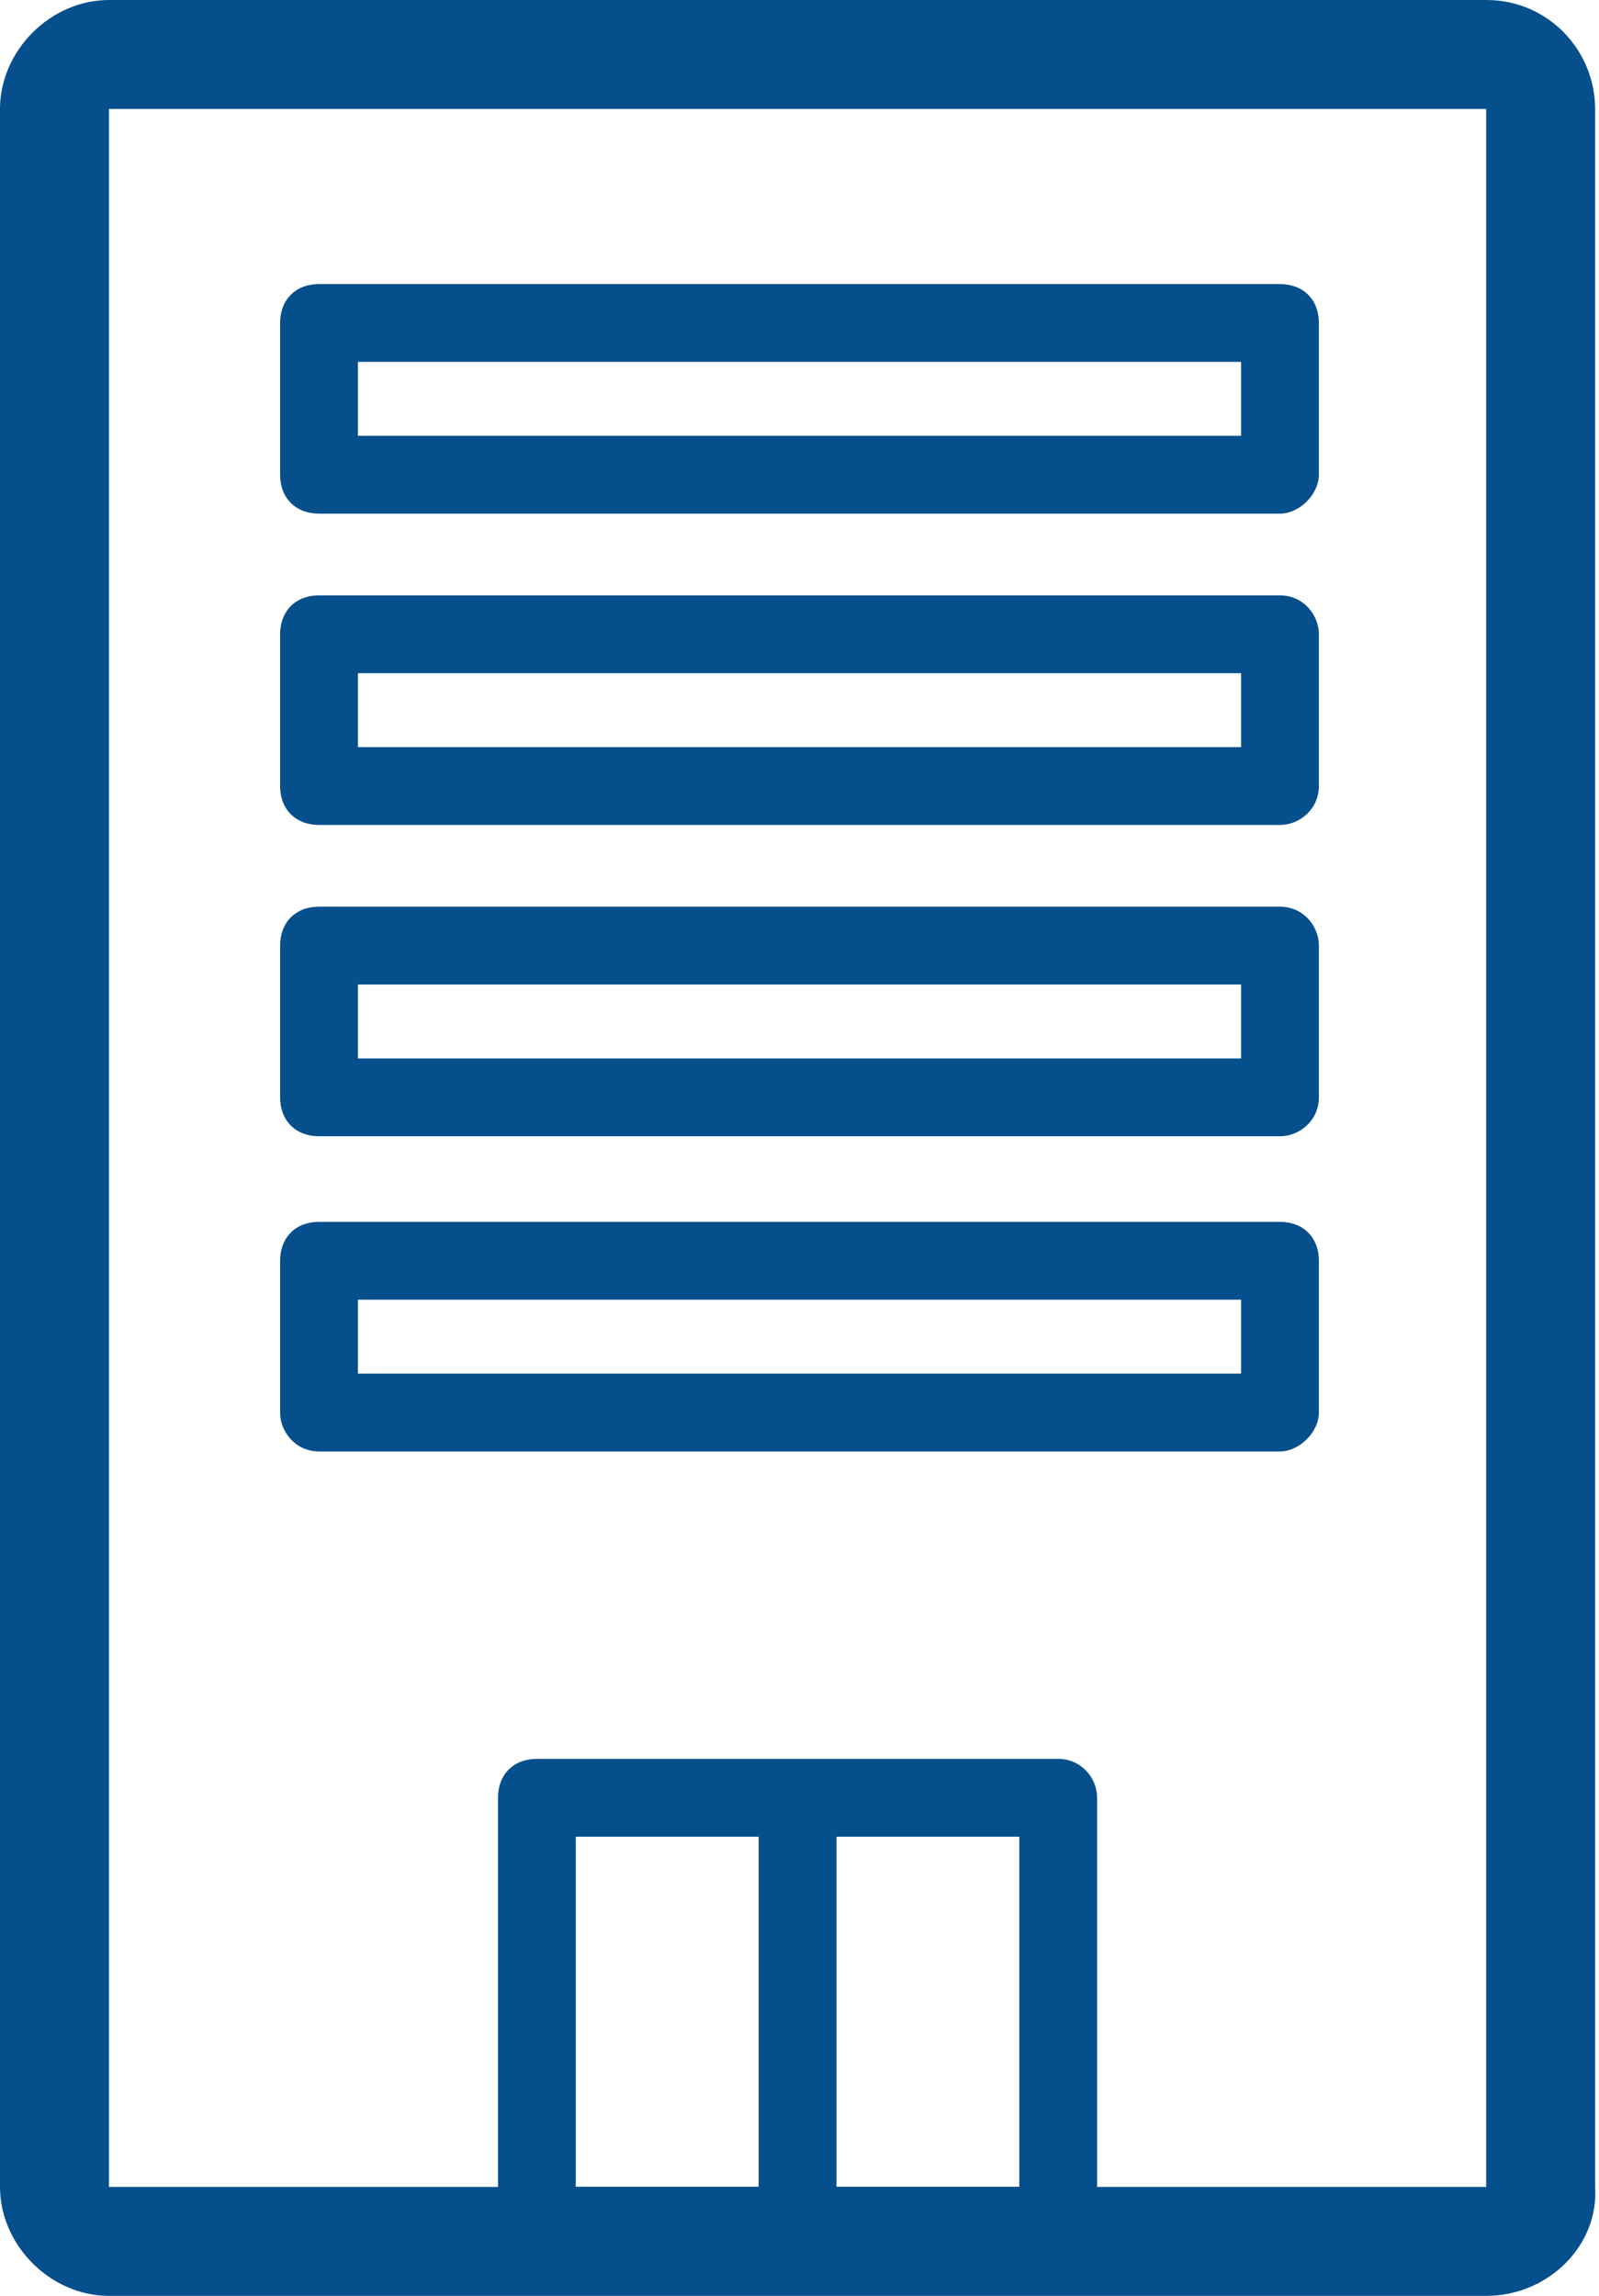
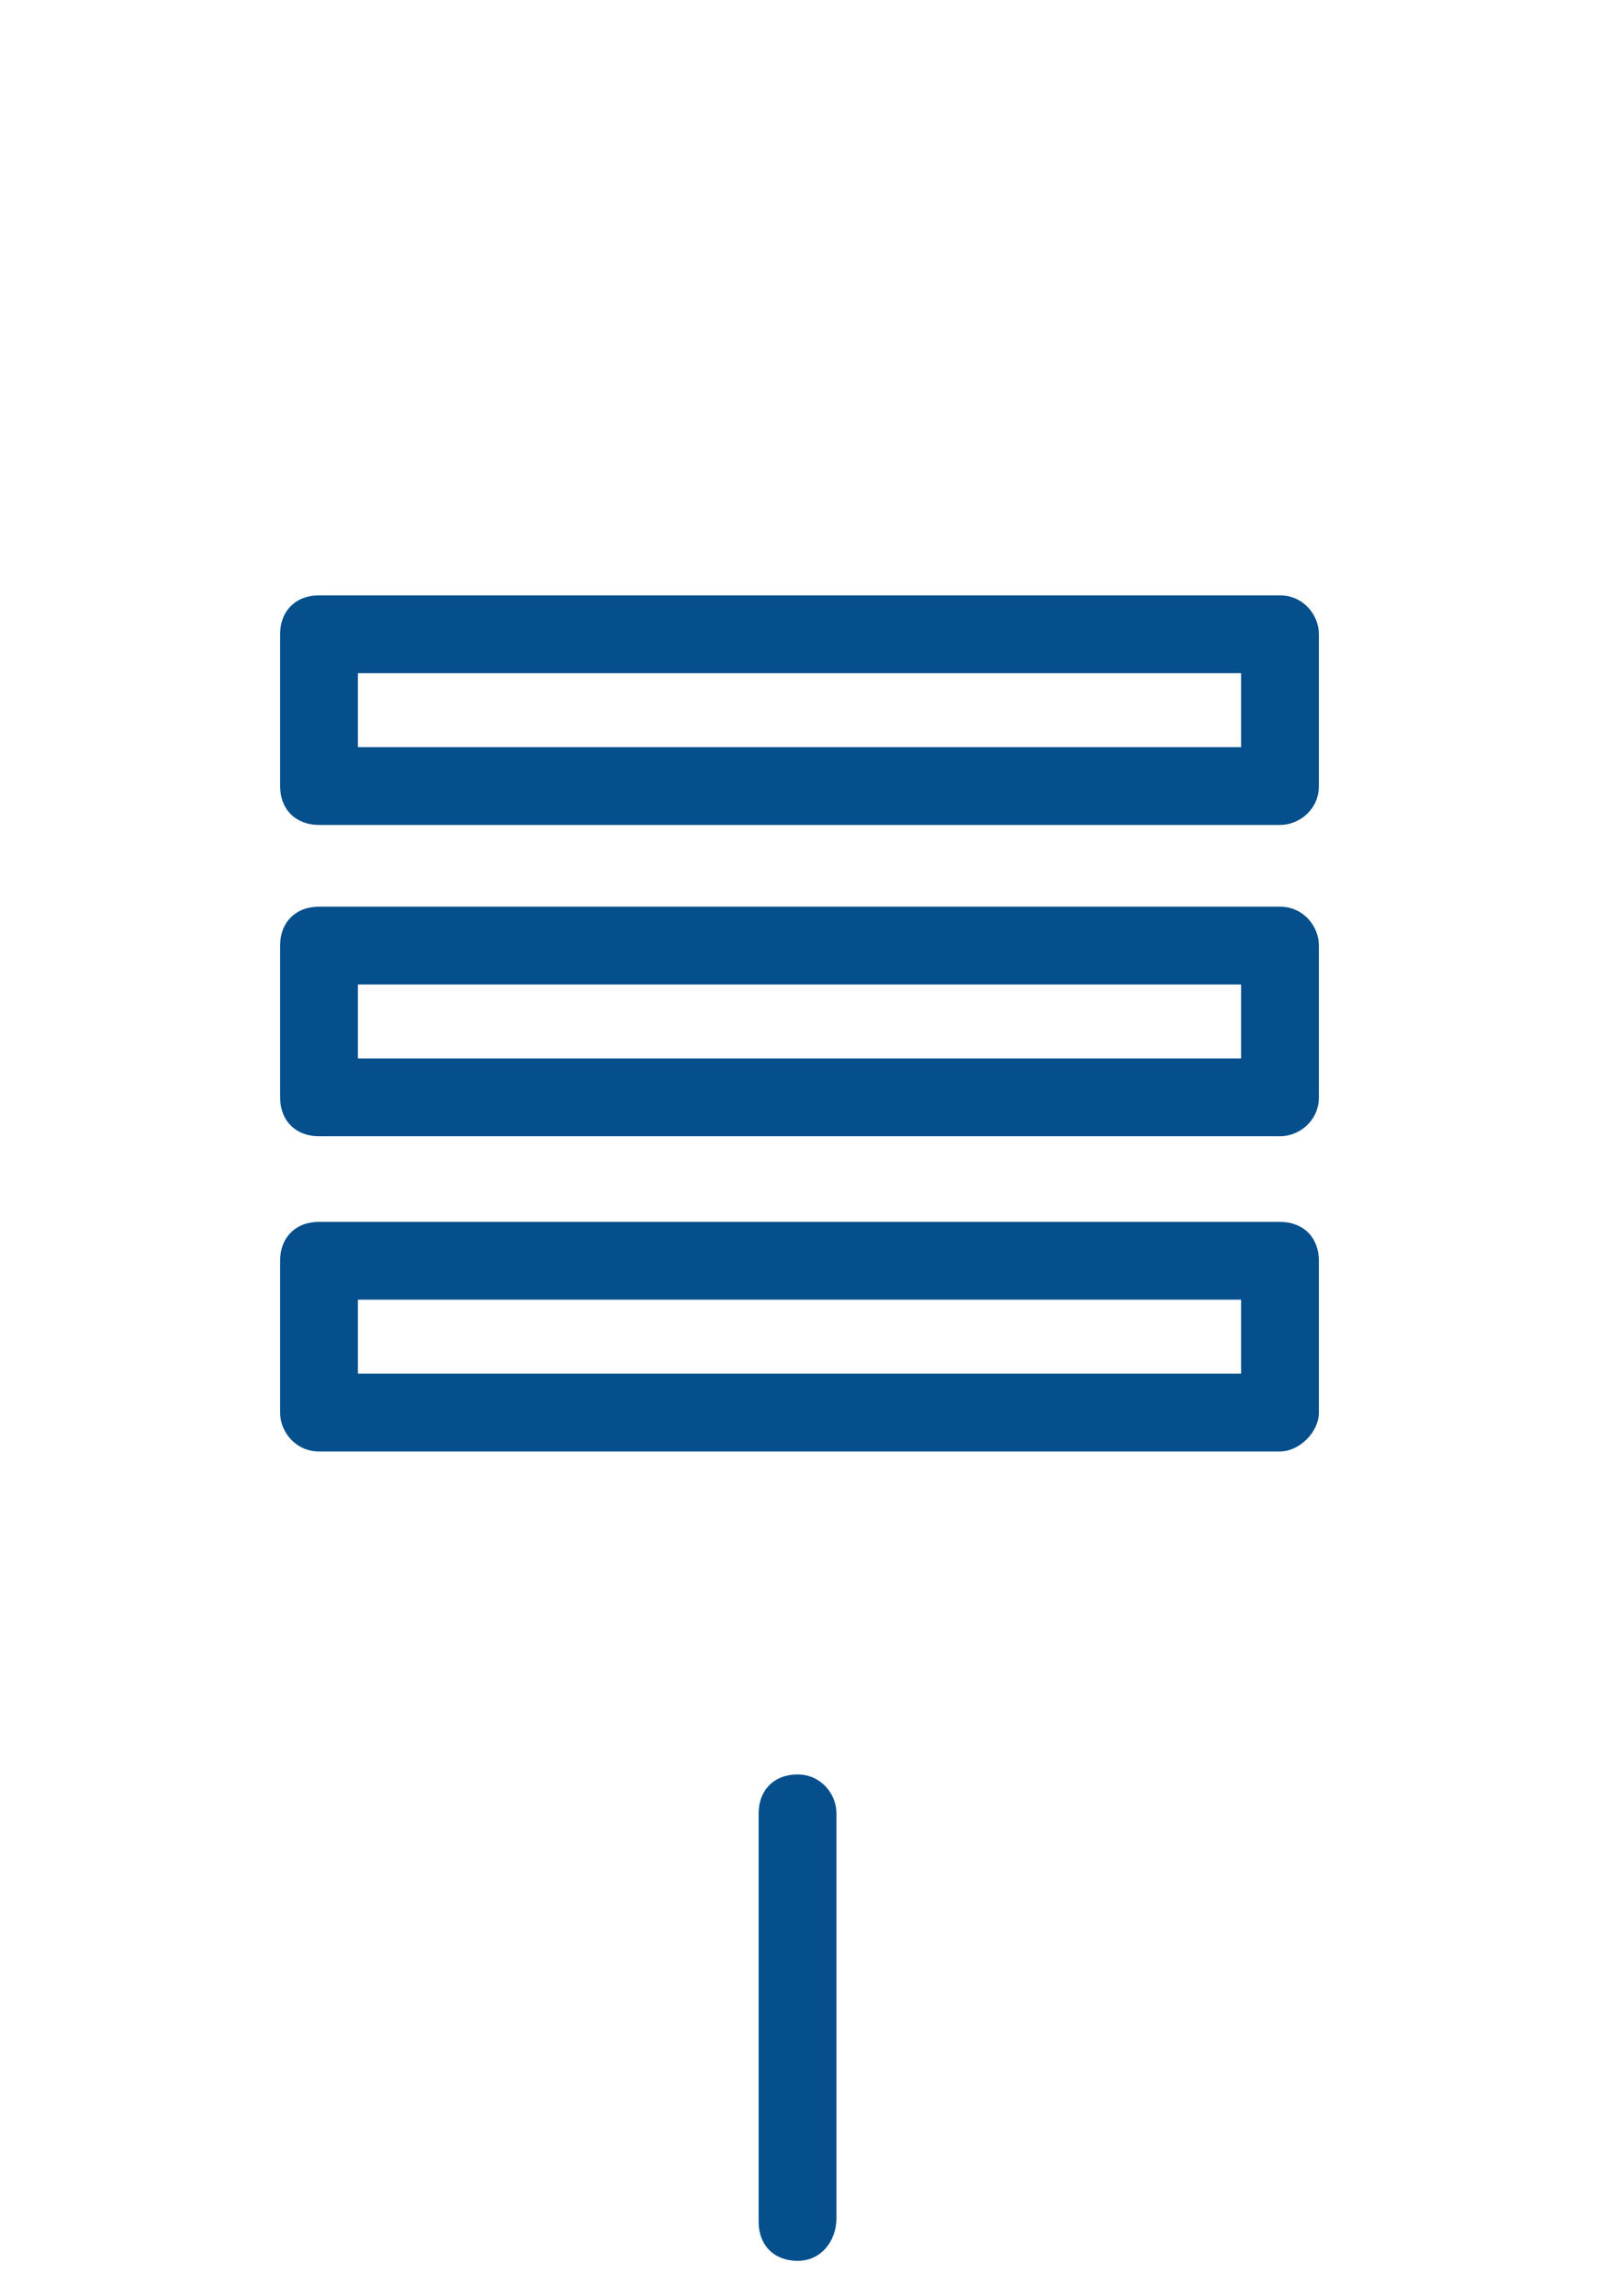
<svg xmlns="http://www.w3.org/2000/svg" version="1.1" id="レイヤー_1" x="0px" y="0px" width="41.1px" height="59px" viewBox="0 0 41.1 59" style="enable-background:new 0 0 41.1 59;" xml:space="preserve">
  <style type="text/css">
	.st0{fill:#064F8D;}
</style>
-   <path class="st0" d="M38.2,59H2.8C1.3,59,0,57.7,0,56.2V2.8C0,1.3,1.3,0,2.8,0h35.4c1.6,0,2.8,1.3,2.8,2.8v53.4  C41.1,57.7,39.8,59,38.2,59z M2.8,2.8l0,53.4l35.4,0c0,0,0,0,0,0V2.8L2.8,2.8z" />
-   <path class="st0" d="M32.9,13.2H8.2c-0.6,0-1-0.4-1-1V8.3c0-0.6,0.4-1,1-1h24.7c0.6,0,1,0.4,1,1v3.9C33.9,12.7,33.4,13.2,32.9,13.2z   M9.2,11.2h22.7V9.3H9.2V11.2z" />
  <path class="st0" d="M32.9,21.2H8.2c-0.6,0-1-0.4-1-1v-3.9c0-0.6,0.4-1,1-1h24.7c0.6,0,1,0.5,1,1v3.9C33.9,20.8,33.4,21.2,32.9,21.2  z M9.2,19.2h22.7v-1.9H9.2V19.2z" />
  <path class="st0" d="M32.9,29.2H8.2c-0.6,0-1-0.4-1-1v-3.9c0-0.6,0.4-1,1-1h24.7c0.6,0,1,0.5,1,1v3.9C33.9,28.8,33.4,29.2,32.9,29.2  z M9.2,27.2h22.7v-1.9H9.2V27.2z" />
  <path class="st0" d="M32.9,37.3H8.2c-0.6,0-1-0.5-1-1v-3.9c0-0.6,0.4-1,1-1h24.7c0.6,0,1,0.4,1,1v3.9C33.9,36.8,33.4,37.3,32.9,37.3  z M9.2,35.3h22.7v-1.9H9.2V35.3z" />
-   <path class="st0" d="M27.2,58.2H13.8c-0.6,0-1-0.4-1-1v-11c0-0.6,0.4-1,1-1h13.4c0.6,0,1,0.5,1,1v11C28.2,57.8,27.8,58.2,27.2,58.2z   M14.8,56.2h11.4v-9H14.8V56.2z" />
  <path class="st0" d="M20.5,58.1c-0.6,0-1-0.4-1-1V46.6c0-0.6,0.4-1,1-1c0.6,0,1,0.5,1,1v10.4C21.5,57.6,21.1,58.1,20.5,58.1z" />
</svg>